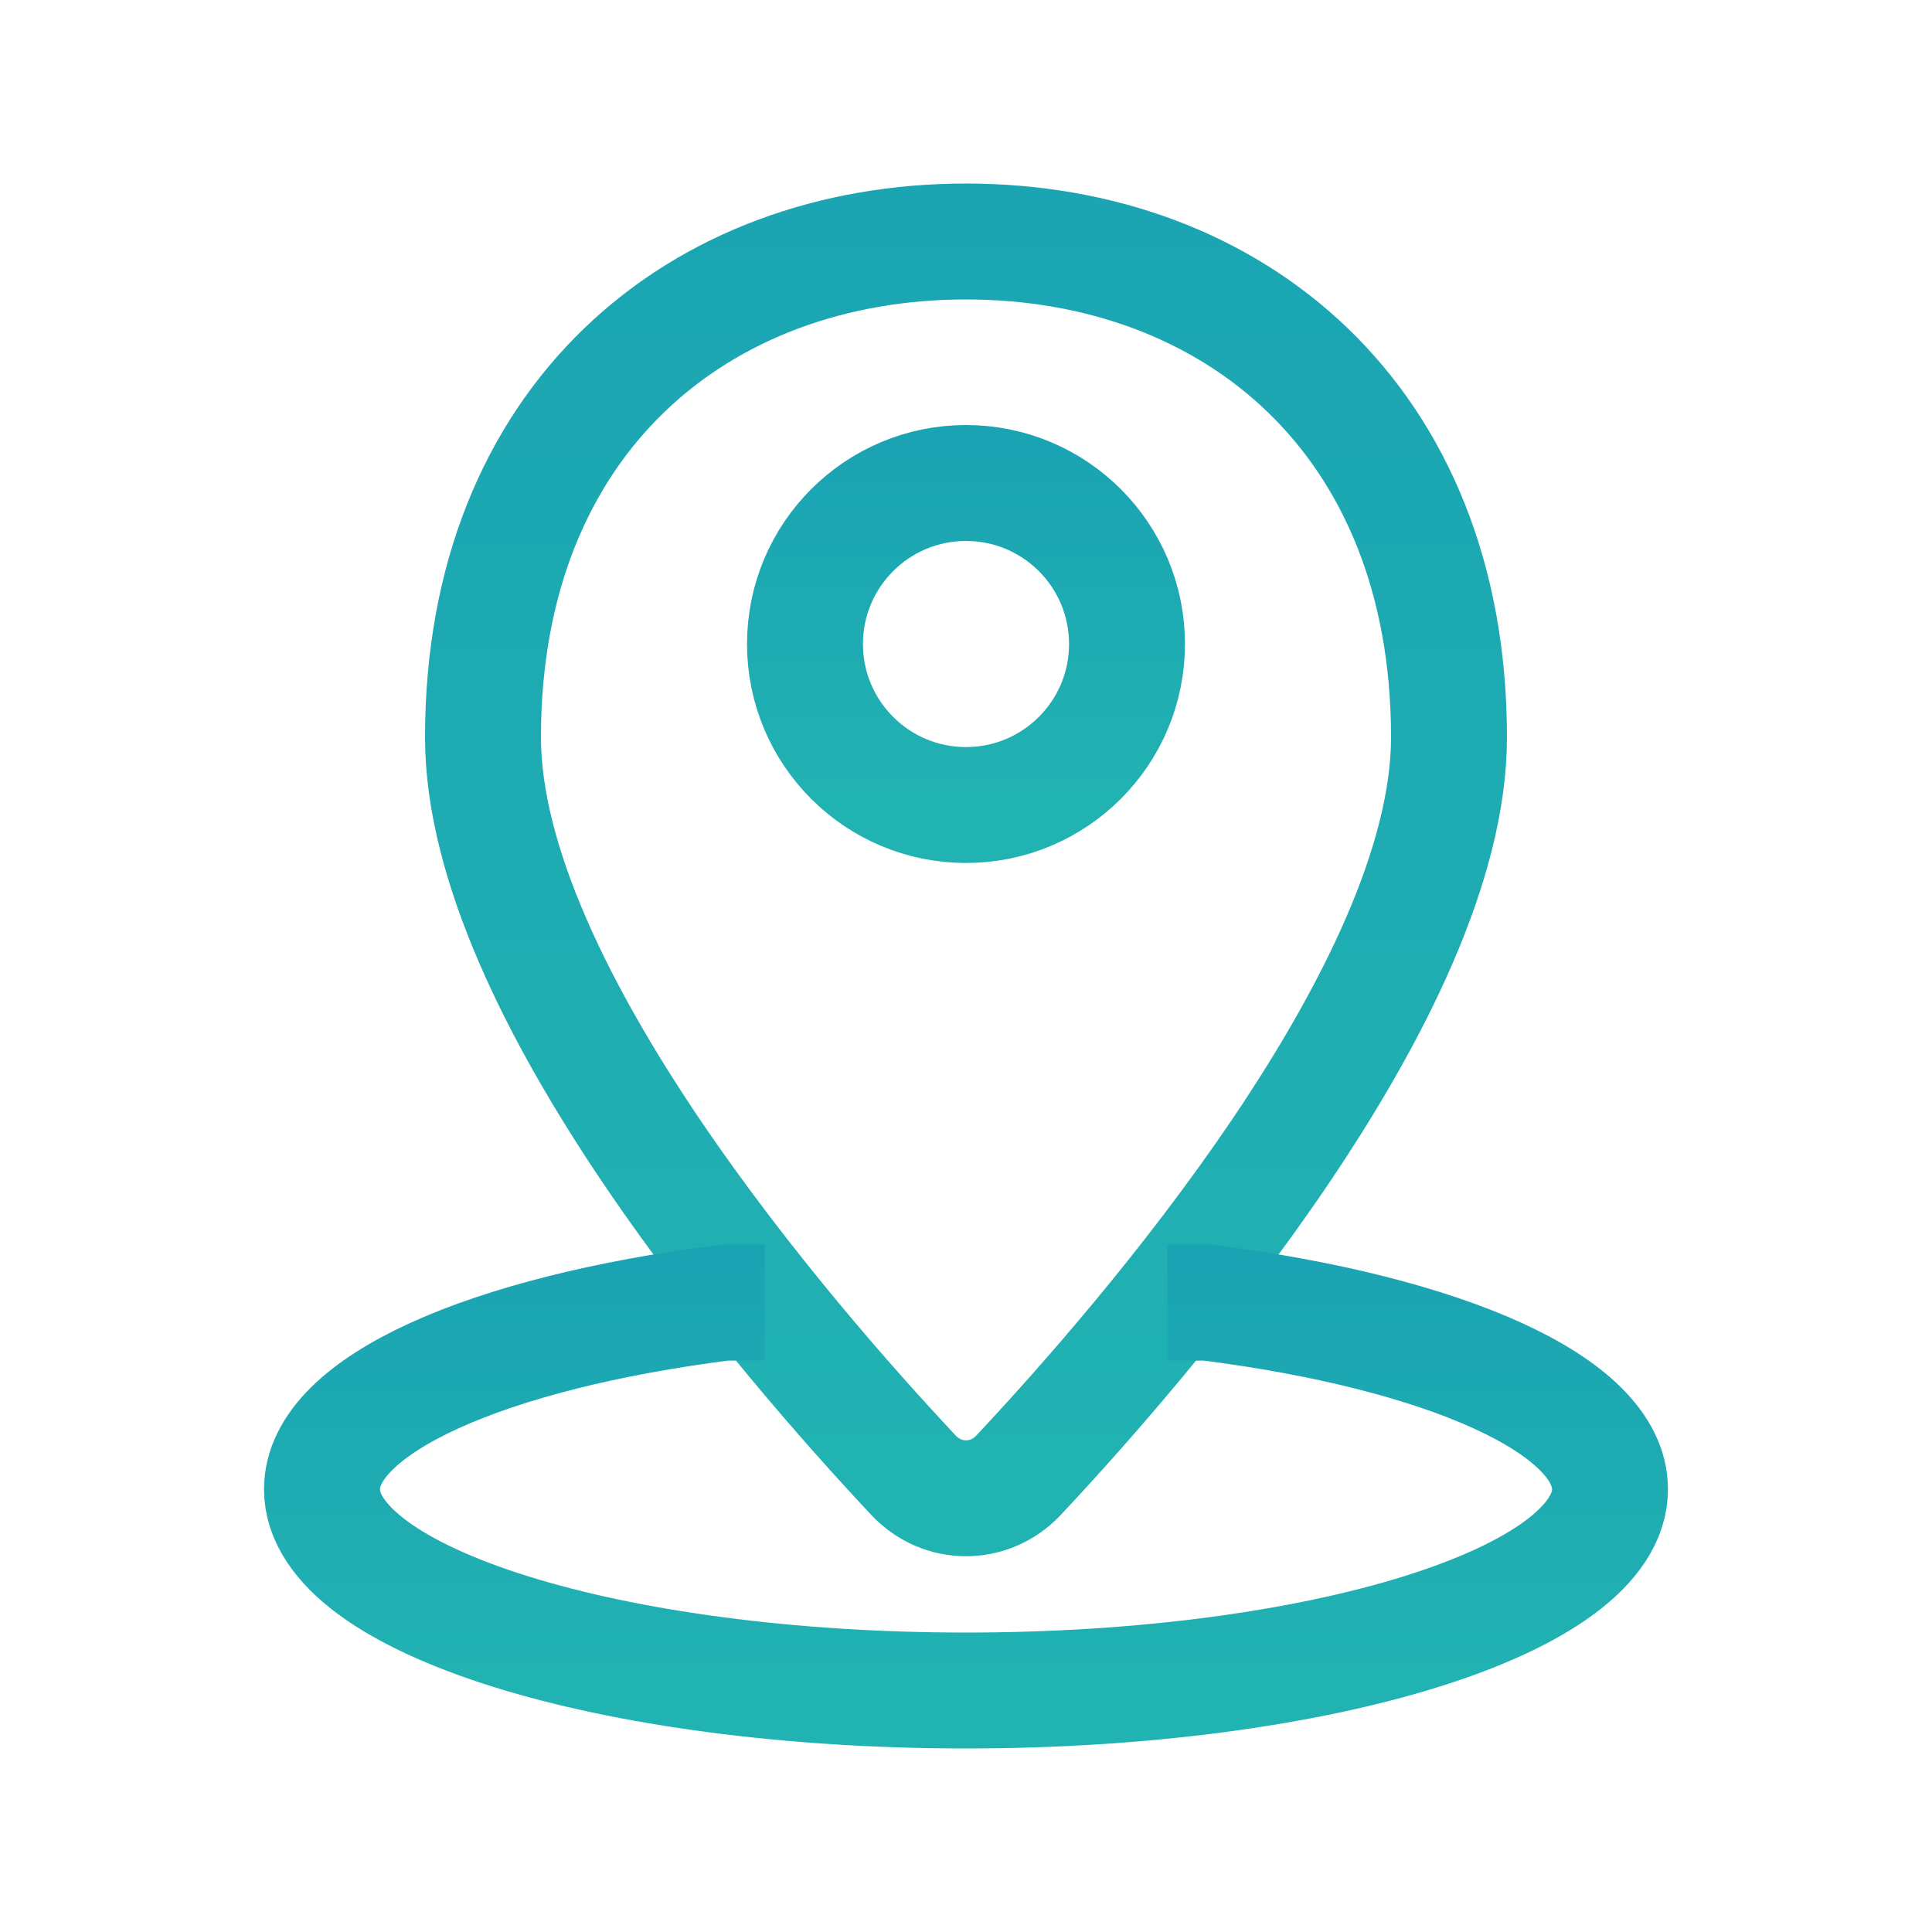
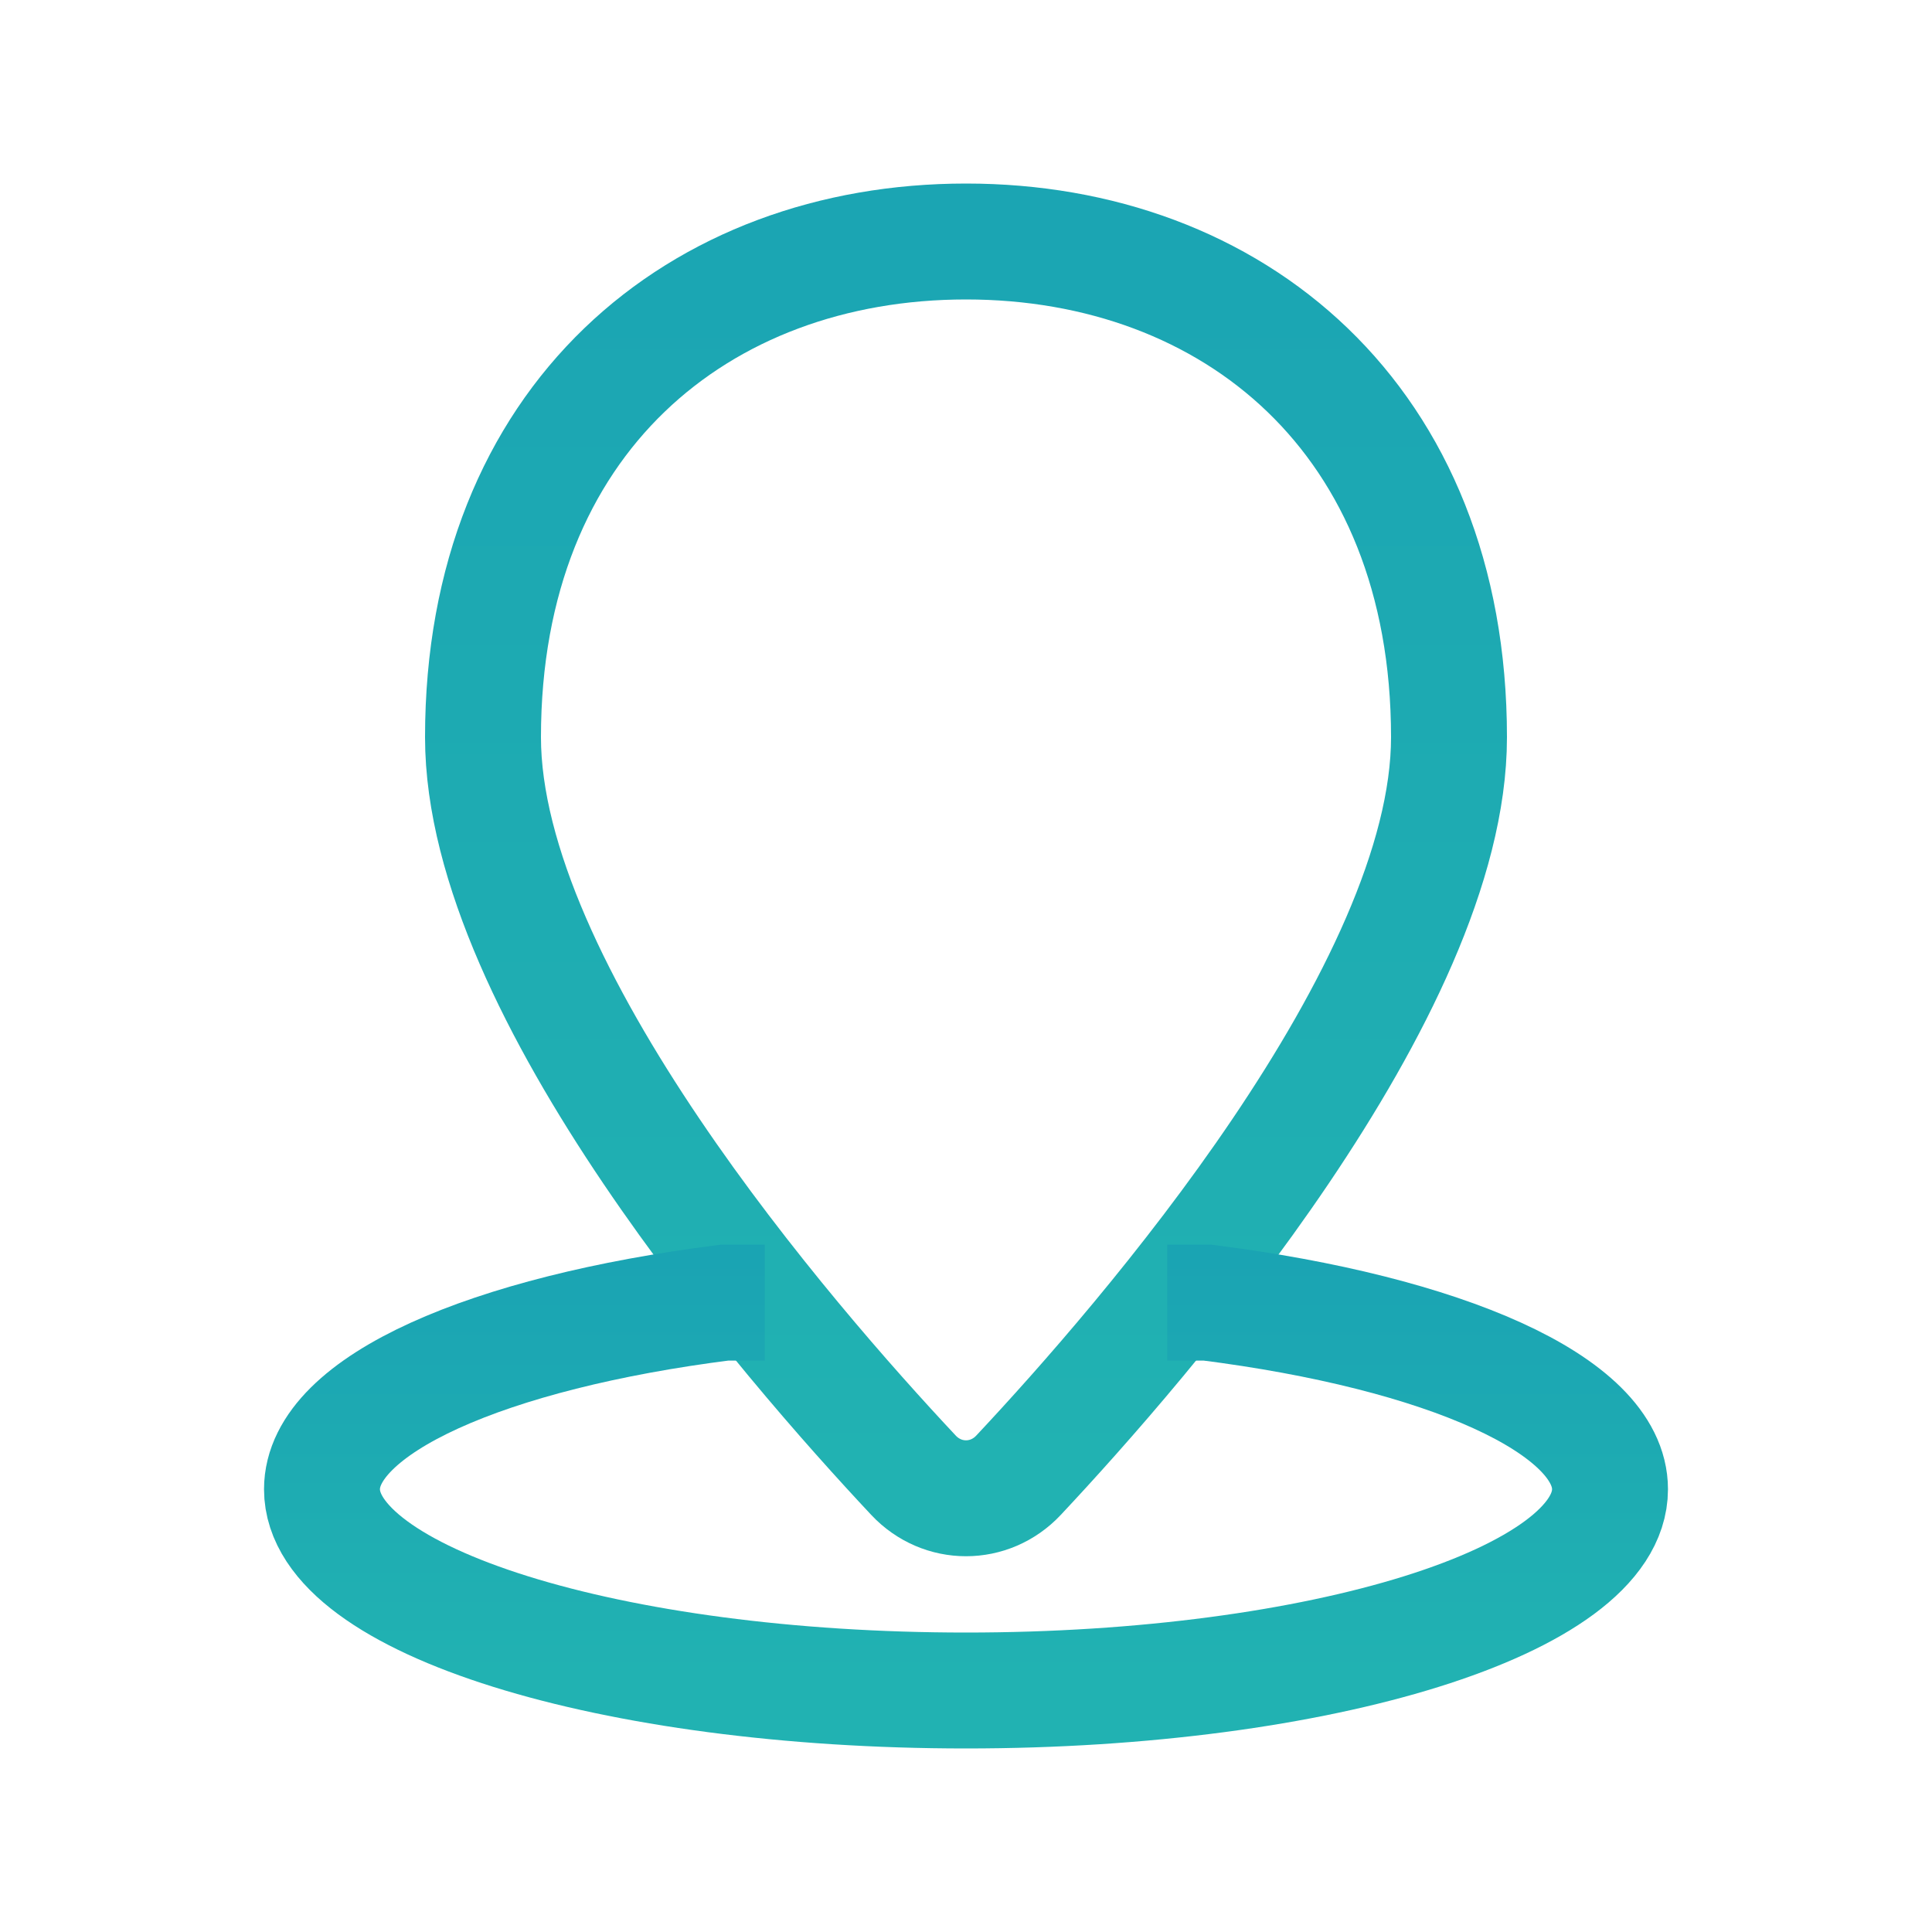
<svg xmlns="http://www.w3.org/2000/svg" width="50" height="50" viewBox="0 0 50 50" fill="none">
  <path d="M37.5 19.079C37.5 25.628 29.597 34.726 26.359 38.179C25.613 38.974 24.387 38.974 23.641 38.179C20.403 34.726 12.5 25.628 12.5 19.079C12.5 10.843 18.096 6.25 25 6.25C31.904 6.25 37.5 10.843 37.5 19.079Z" stroke="url(#paint0_linear_916_446)" stroke-width="3" stroke-linejoin="round" />
-   <circle cx="25" cy="16.667" r="4.167" stroke="url(#paint1_linear_916_446)" stroke-width="3" />
  <path d="M19.792 33.712H18.75C12.642 34.485 8.333 36.356 8.333 38.542C8.333 41.418 15.795 43.75 25 43.75C34.205 43.75 41.667 41.418 41.667 38.542C41.667 36.356 37.358 34.485 31.25 33.712H30.208" stroke="url(#paint2_linear_916_446)" stroke-width="3" />
  <defs>
    <linearGradient id="paint0_linear_916_446" x1="18.079" y1="-10.111" x2="18.079" y2="38.36" gradientUnits="userSpaceOnUse">
      <stop stop-color="#189FB3" />
      <stop offset="1" stop-color="#21B2B2" />
    </linearGradient>
    <linearGradient id="paint1_linear_916_446" x1="22.693" y1="8.41" x2="22.693" y2="20.528" gradientUnits="userSpaceOnUse">
      <stop stop-color="#189FB3" />
      <stop offset="1" stop-color="#21B2B2" />
    </linearGradient>
    <linearGradient id="paint2_linear_916_446" x1="15.772" y1="28.785" x2="15.772" y2="43.382" gradientUnits="userSpaceOnUse">
      <stop stop-color="#189FB3" />
      <stop offset="1" stop-color="#21B2B2" />
    </linearGradient>
  </defs>
</svg>